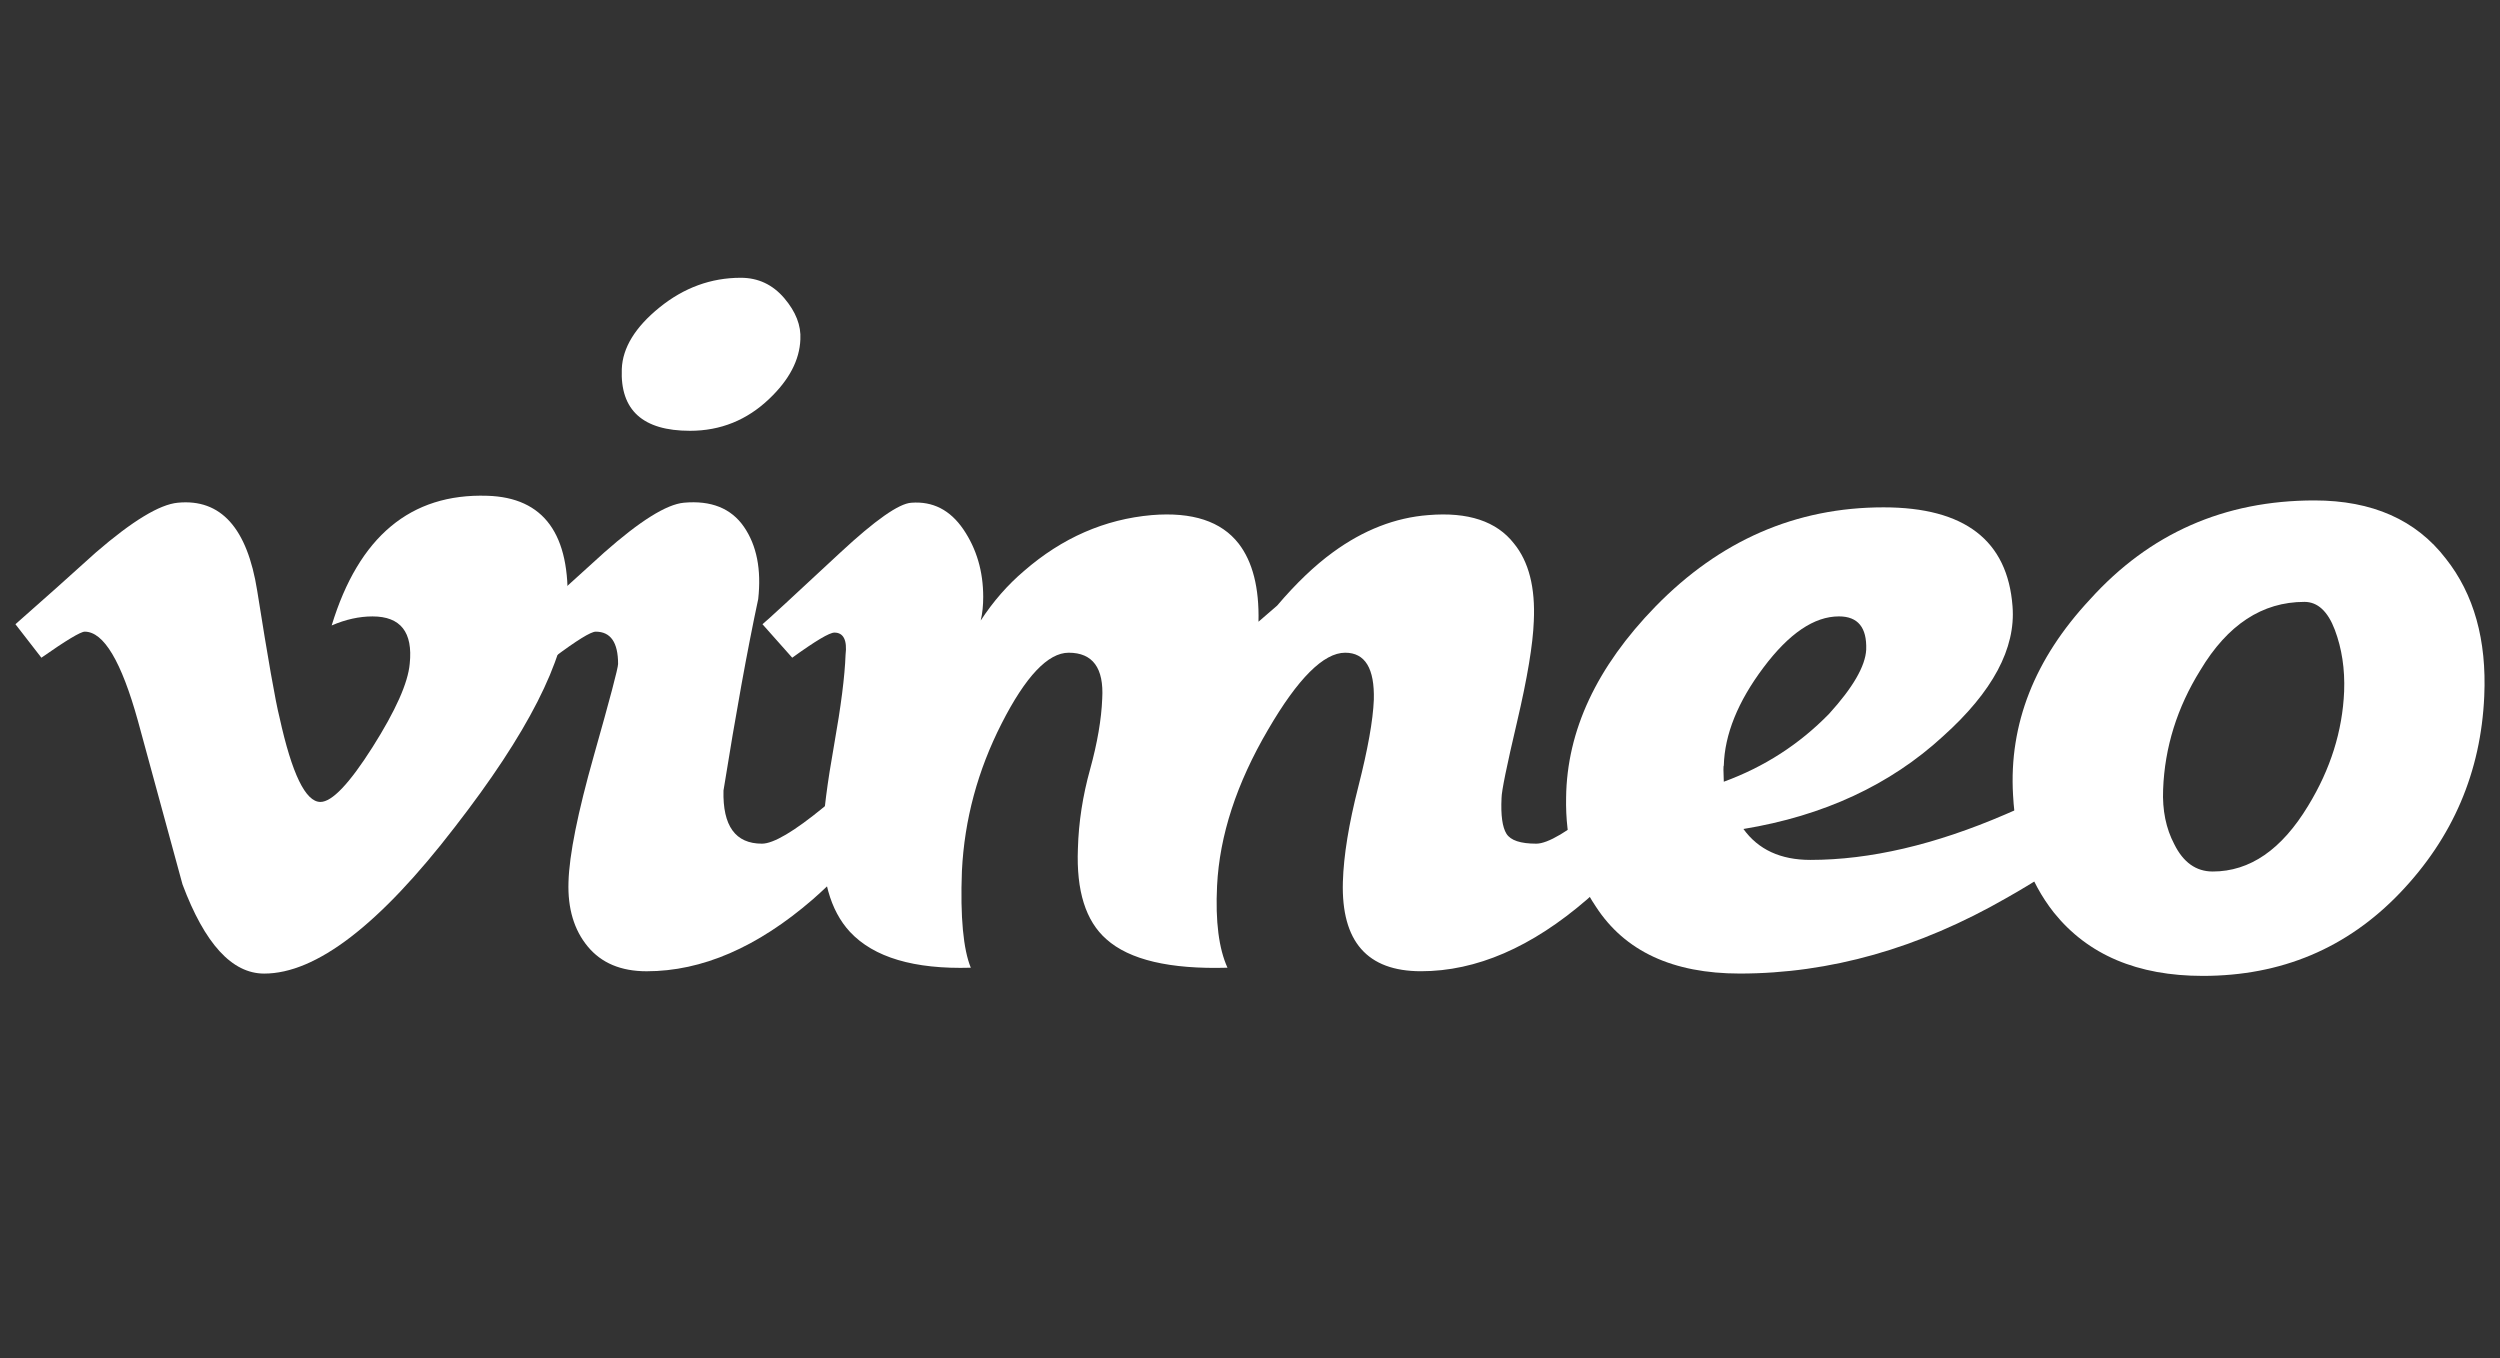
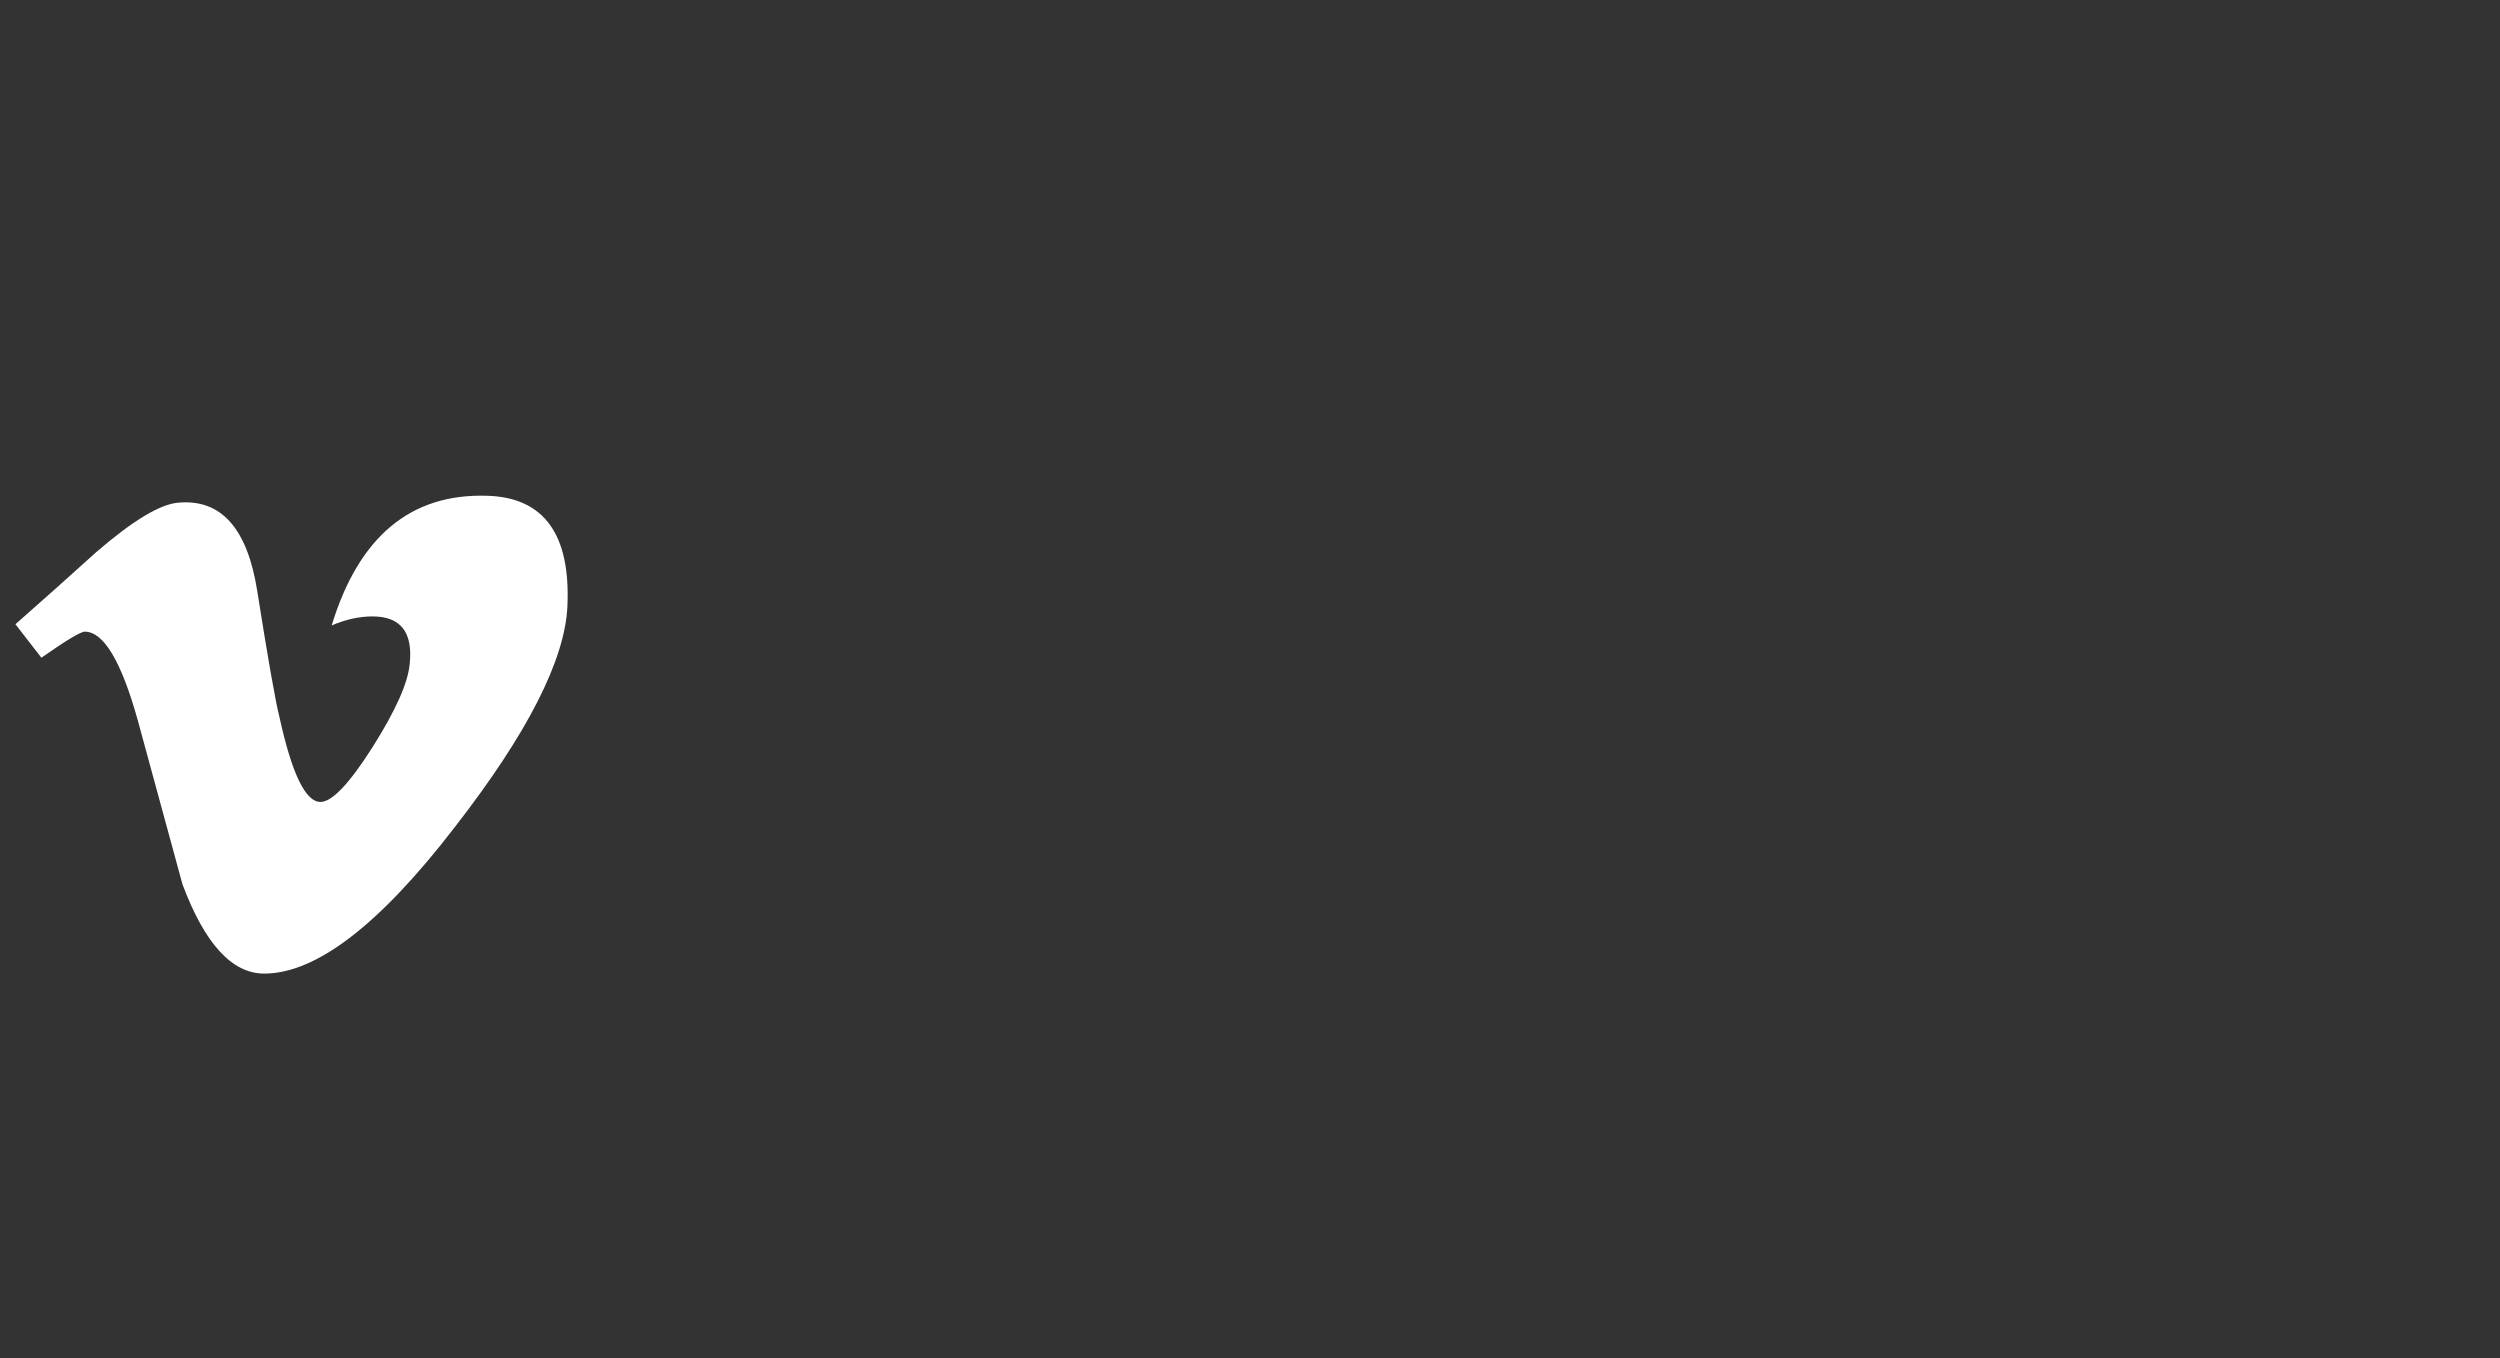
<svg xmlns="http://www.w3.org/2000/svg" width="81" height="44" viewBox="0 0 81 44" fill="none">
  <rect x="0" y="0" width="81" height="44" fill="#333333" stroke="none" />
  <path d="M18.384 19.642C18.305 21.384 17.088 23.771 14.735 26.799C12.302 29.962 10.244 31.544 8.56 31.544C7.517 31.544 6.635 30.581 5.913 28.654C5.432 26.888 4.95 25.123 4.469 23.357C3.934 21.43 3.36 20.466 2.746 20.466C2.612 20.466 2.143 20.748 1.341 21.31L0.5 20.225C1.382 19.449 2.253 18.673 3.111 17.895C4.289 16.878 5.172 16.342 5.763 16.288C7.155 16.154 8.012 17.107 8.334 19.144C8.682 21.344 8.922 22.712 9.057 23.247C9.458 25.072 9.9 25.983 10.382 25.983C10.757 25.983 11.32 25.391 12.07 24.208C12.819 23.024 13.221 22.123 13.275 21.505C13.382 20.484 12.98 19.972 12.07 19.972C11.641 19.972 11.199 20.069 10.746 20.265C11.625 17.384 13.305 15.984 15.785 16.063C17.624 16.117 18.49 17.31 18.384 19.642Z" fill="white" />
-   <path d="M25.932 10.998C25.906 11.666 25.571 12.306 24.927 12.919C24.204 13.611 23.347 13.958 22.356 13.958C20.829 13.958 20.092 13.292 20.146 11.959C20.171 11.267 20.581 10.599 21.37 9.96C22.16 9.321 23.037 9 24.003 9C24.565 9 25.034 9.221 25.41 9.66C25.784 10.1 25.959 10.546 25.932 10.998ZM29.427 25.287C28.677 26.705 27.646 27.99 26.334 29.14C24.539 30.693 22.745 31.469 20.95 31.469C20.118 31.469 19.483 31.201 19.041 30.665C18.599 30.13 18.391 29.435 18.419 28.578C18.444 27.695 18.719 26.33 19.241 24.482C19.764 22.635 20.026 21.645 20.026 21.511C20.026 20.815 19.785 20.466 19.302 20.466C19.143 20.466 18.686 20.748 17.936 21.31L17.012 20.225C17.869 19.449 18.726 18.673 19.583 17.895C20.735 16.878 21.592 16.342 22.156 16.288C23.04 16.208 23.689 16.468 24.104 17.069C24.518 17.671 24.672 18.45 24.566 19.41C24.218 21.038 23.843 23.106 23.441 25.614C23.413 26.762 23.829 27.335 24.686 27.335C25.061 27.335 25.731 26.939 26.695 26.147C27.499 25.486 28.155 24.865 28.665 24.283L29.427 25.287Z" fill="white" />
-   <path d="M54.517 25.286C53.767 26.705 52.736 27.989 51.423 29.139C49.628 30.691 47.834 31.468 46.04 31.468C44.298 31.468 43.455 30.505 43.509 28.576C43.534 27.719 43.702 26.691 44.01 25.486C44.317 24.28 44.485 23.344 44.512 22.674C44.539 21.658 44.23 21.148 43.584 21.148C42.886 21.148 42.053 21.979 41.086 23.64C40.065 25.381 39.513 27.068 39.433 28.702C39.376 29.855 39.491 30.738 39.77 31.354C37.902 31.408 36.593 31.1 35.846 30.43C35.176 29.841 34.87 28.864 34.924 27.497C34.947 26.64 35.081 25.783 35.319 24.926C35.555 24.069 35.686 23.306 35.712 22.635C35.77 21.644 35.404 21.148 34.626 21.148C33.956 21.148 33.231 21.913 32.454 23.439C31.676 24.965 31.247 26.56 31.166 28.22C31.109 29.721 31.213 30.765 31.454 31.354C29.616 31.408 28.31 31.02 27.538 30.192C26.896 29.498 26.603 28.443 26.657 27.027C26.68 26.333 26.806 25.364 27.027 24.123C27.248 22.88 27.371 21.913 27.396 21.218C27.454 20.738 27.327 20.496 27.035 20.496C26.874 20.496 26.418 20.768 25.668 21.31L24.704 20.225C24.838 20.119 25.681 19.341 27.235 17.895C28.36 16.851 29.123 16.315 29.525 16.289C30.222 16.235 30.783 16.522 31.213 17.151C31.641 17.781 31.856 18.511 31.856 19.341C31.856 19.609 31.833 19.863 31.775 20.105C32.177 19.489 32.645 18.952 33.181 18.497C34.413 17.427 35.793 16.822 37.32 16.689C38.633 16.582 39.569 16.889 40.133 17.613C40.587 18.202 40.801 19.046 40.775 20.144C40.962 19.984 41.164 19.809 41.379 19.622C41.993 18.899 42.596 18.324 43.185 17.895C44.176 17.171 45.209 16.77 46.279 16.689C47.566 16.582 48.489 16.888 49.052 17.609C49.533 18.196 49.748 19.037 49.695 20.13C49.667 20.878 49.487 21.965 49.152 23.393C48.816 24.821 48.65 25.64 48.65 25.854C48.623 26.416 48.677 26.802 48.81 27.015C48.945 27.229 49.265 27.335 49.775 27.335C50.15 27.335 50.818 26.939 51.783 26.145C52.587 25.486 53.243 24.865 53.753 24.283L54.517 25.286Z" fill="white" />
-   <path d="M60.465 21.05C60.49 20.331 60.197 19.971 59.582 19.971C58.779 19.971 57.964 20.524 57.135 21.63C56.306 22.735 55.878 23.795 55.851 24.808C55.836 24.808 55.836 24.981 55.851 25.328C57.162 24.848 58.298 24.116 59.261 23.129C60.037 22.276 60.437 21.582 60.465 21.05ZM69.585 25.245C68.809 26.53 67.282 27.813 65.005 29.097C62.167 30.728 59.286 31.543 56.367 31.543C54.198 31.543 52.642 30.82 51.706 29.374C51.036 28.384 50.715 27.205 50.742 25.84C50.768 23.671 51.733 21.609 53.635 19.653C55.723 17.511 58.188 16.438 61.028 16.438C63.653 16.438 65.045 17.508 65.206 19.645C65.313 21.007 64.563 22.411 62.956 23.854C61.242 25.431 59.084 26.432 56.487 26.859C56.968 27.527 57.691 27.861 58.656 27.861C60.585 27.861 62.688 27.371 64.965 26.39C66.599 25.7 67.885 24.985 68.823 24.243L69.585 25.245Z" fill="white" />
-   <path d="M75.95 22.401C75.977 21.676 75.876 21.012 75.649 20.408C75.421 19.805 75.092 19.501 74.665 19.501C73.298 19.501 72.173 20.24 71.29 21.716C70.539 22.924 70.136 24.213 70.085 25.579C70.057 26.251 70.178 26.843 70.446 27.351C70.739 27.943 71.154 28.237 71.692 28.237C72.897 28.237 73.928 27.527 74.786 26.104C75.508 24.922 75.896 23.688 75.95 22.401ZM80.49 22.552C80.383 25.013 79.473 27.14 77.759 28.931C76.044 30.723 73.914 31.619 71.37 31.619C69.254 31.619 67.647 30.936 66.549 29.572C65.746 28.556 65.303 27.286 65.223 25.762C65.088 23.461 65.918 21.349 67.714 19.423C69.643 17.284 72.066 16.214 74.986 16.214C76.86 16.214 78.28 16.843 79.245 18.1C80.156 19.25 80.571 20.735 80.49 22.552Z" fill="white" />
</svg>